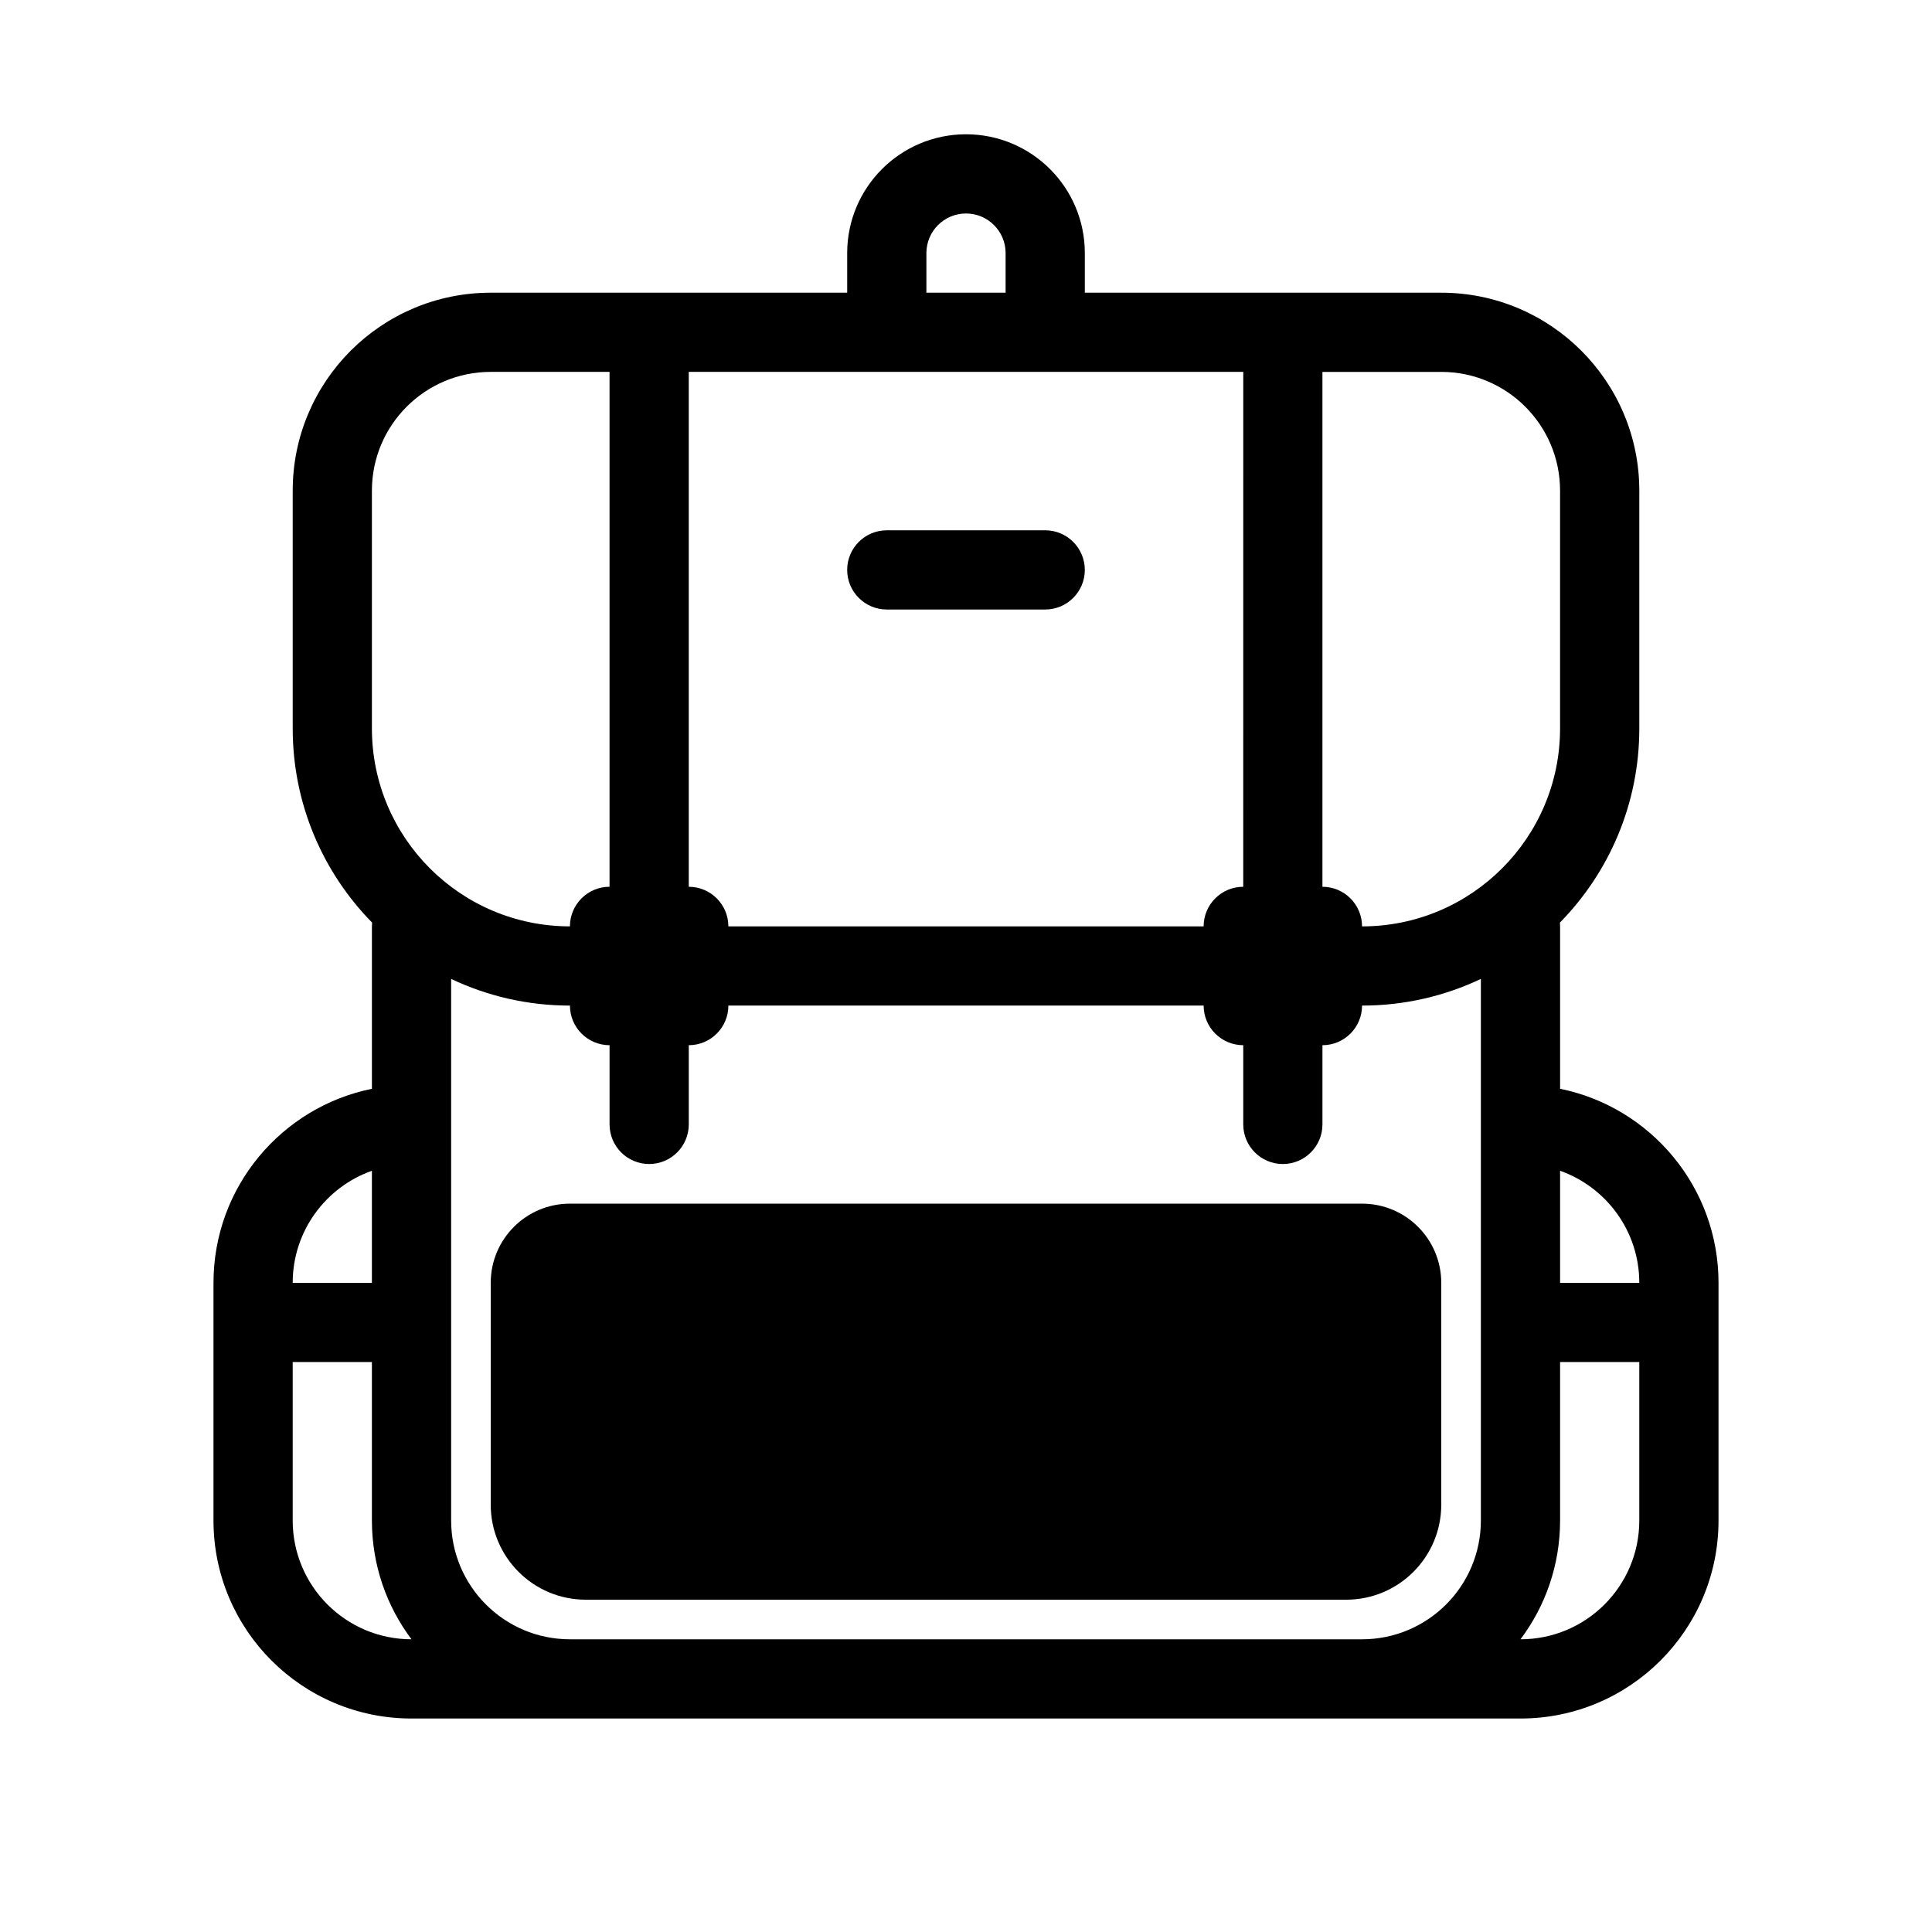
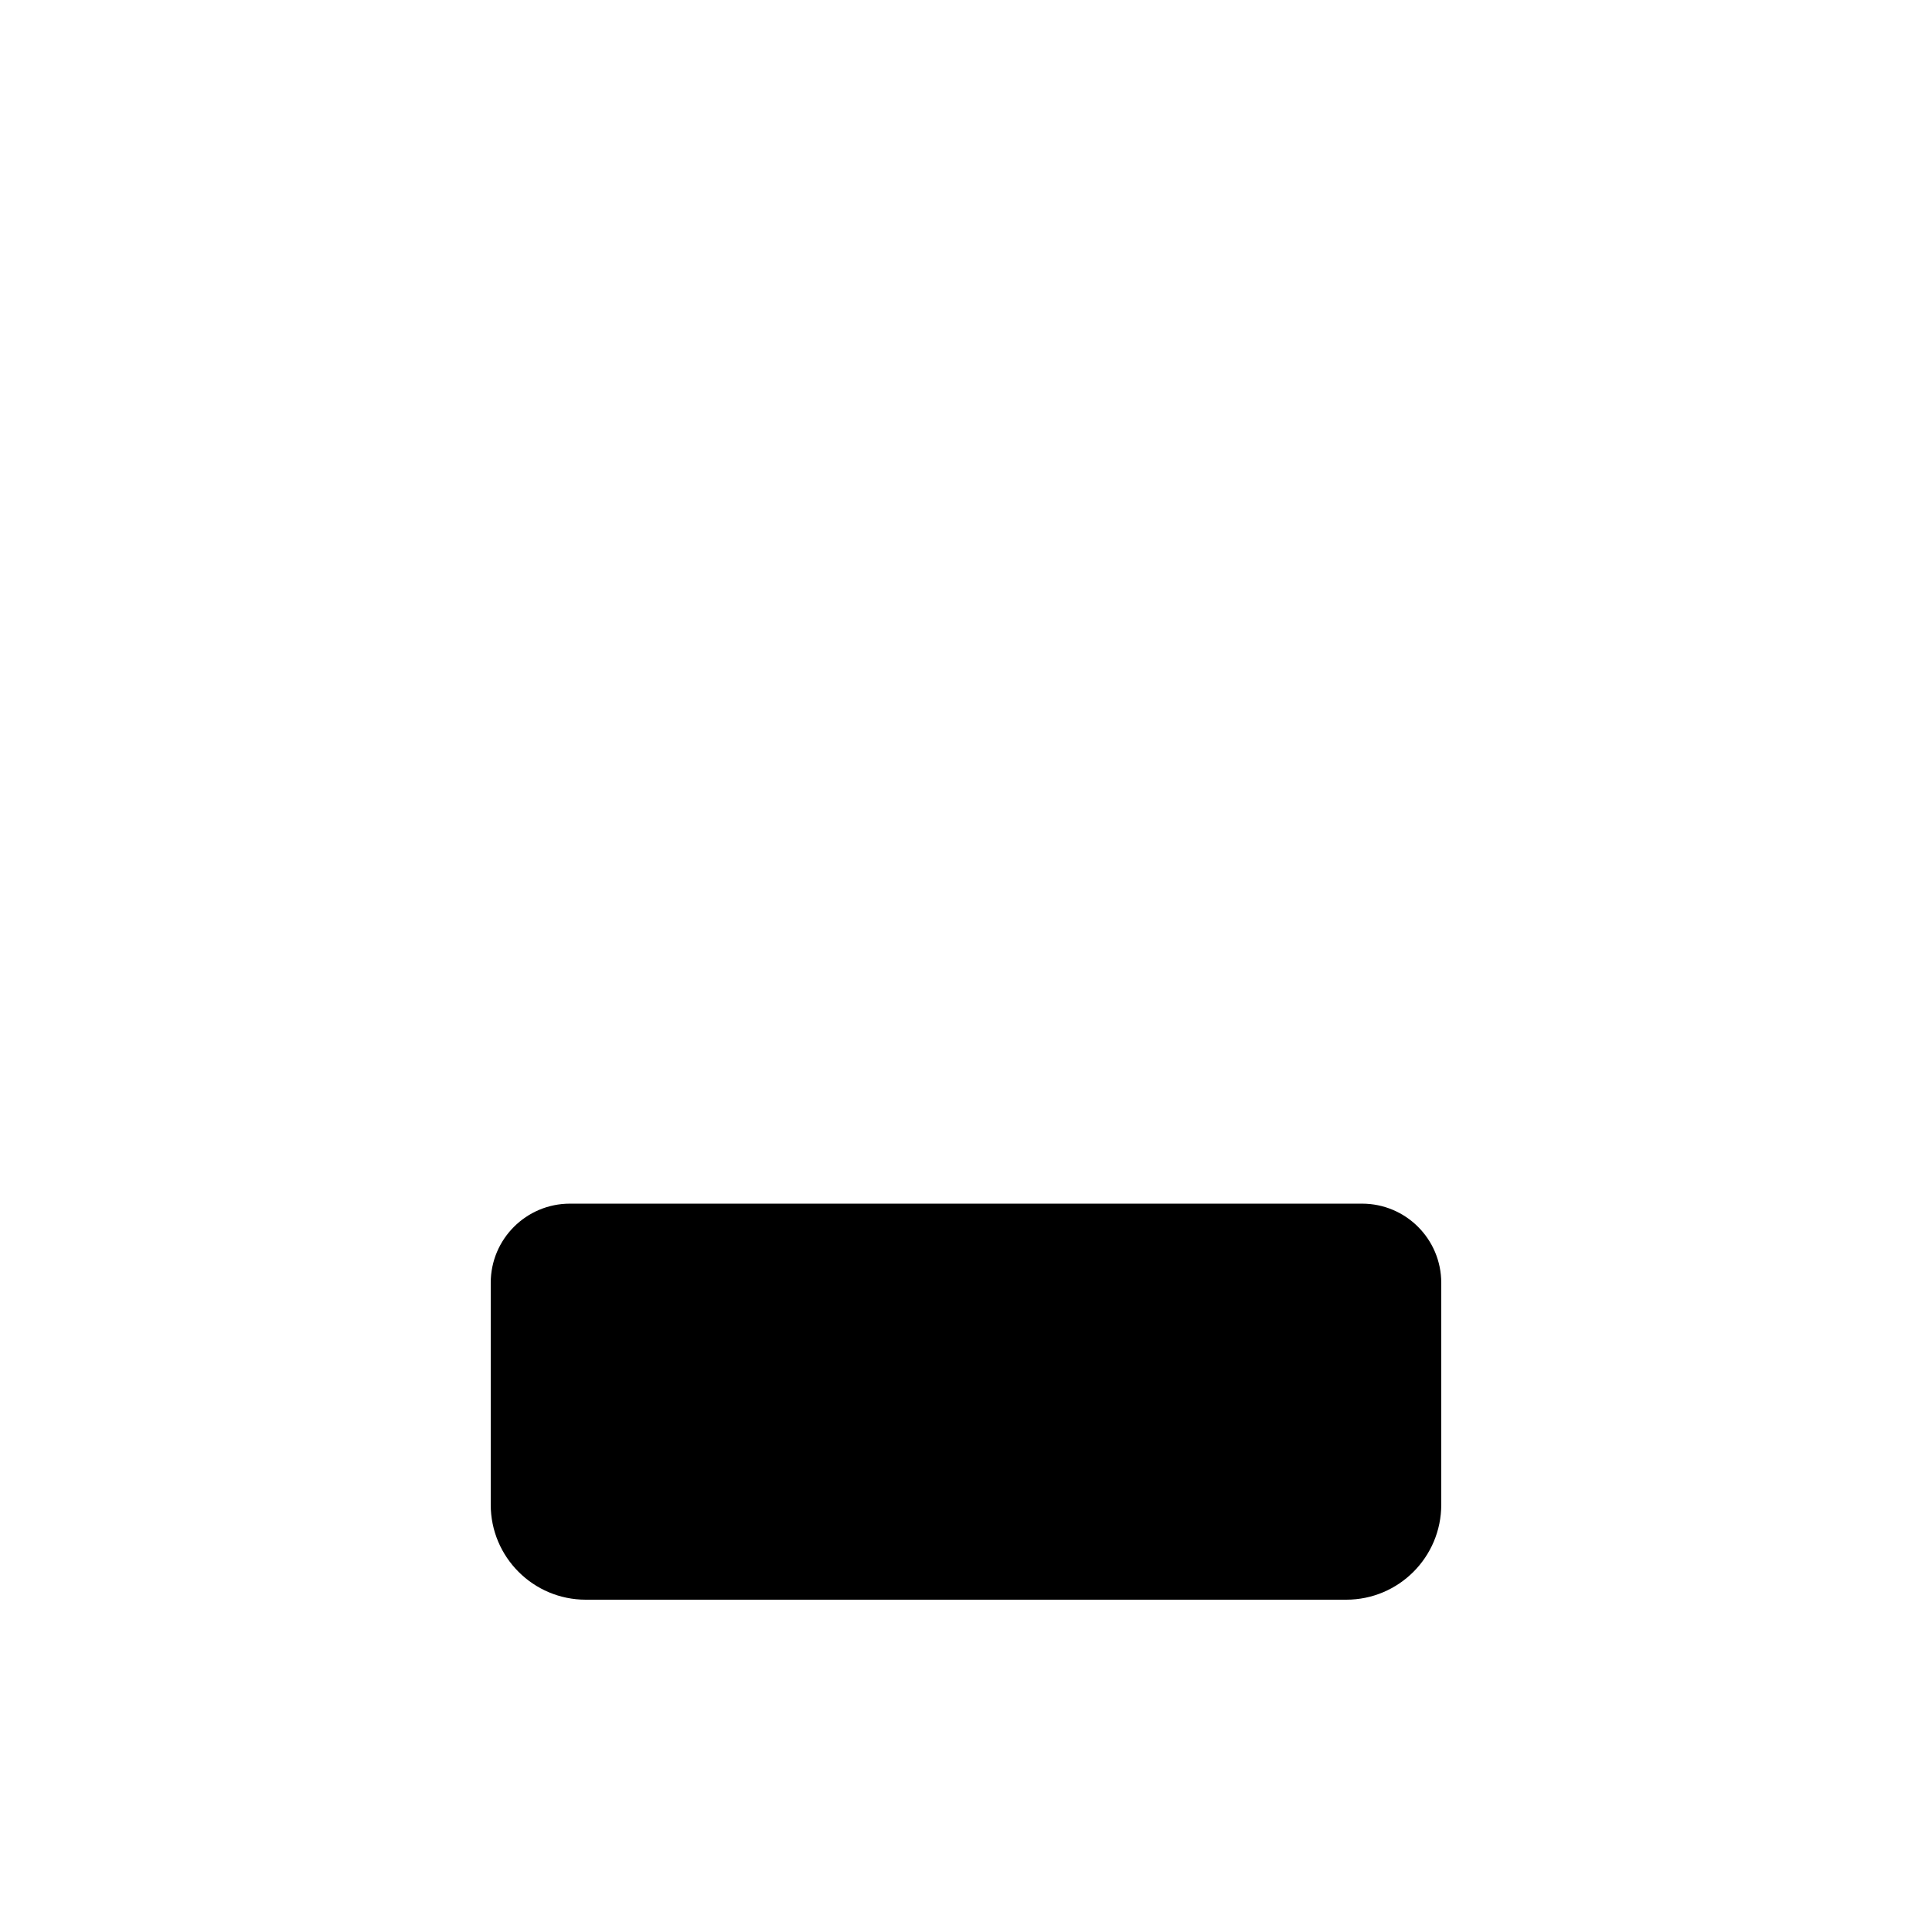
<svg xmlns="http://www.w3.org/2000/svg" fill="#000000" width="800px" height="800px" version="1.1" viewBox="144 144 512 512">
  <g>
    <path d="m295.04 462.98c-11.594 0-20.992 9.395-20.992 20.988v58.781c0 13.91 11.277 25.188 25.191 25.188h201.52c13.91 0 25.188-11.277 25.188-25.188v-58.781c0-11.594-9.395-20.988-20.992-20.988z" />
-     <path d="m431.49 221.57v-10.496c0-17.391-14.102-31.488-31.488-31.488-17.391 0-31.488 14.098-31.488 31.488v10.496h-94.465c-28.984 0-52.48 23.496-52.48 52.48v62.977c0 20.043 8.027 38.211 21.039 51.469-0.031 0.332-0.047 0.668-0.047 1.012v43.031c-23.953 4.863-41.984 26.043-41.984 51.43v62.977c0 28.984 23.496 52.48 52.48 52.48h293.89c28.984 0 52.48-23.496 52.48-52.48v-62.977c0-25.387-18.027-46.566-41.984-51.43v-43.031c0-0.344-0.016-0.68-0.047-1.012 13.012-13.258 21.039-31.426 21.039-51.469v-62.977c0-28.984-23.496-52.48-52.48-52.48zm-20.992 0v-10.496c0-5.797-4.703-10.496-10.496-10.496-5.797 0-10.496 4.699-10.496 10.496v10.496zm94.461 356.86c17.391 0 31.488-14.098 31.488-31.488v-143.52c-9.543 4.531-20.219 7.07-31.488 7.07 0 5.793-4.699 10.496-10.496 10.496v20.992c0 5.793-4.699 10.496-10.496 10.496-5.793 0-10.492-4.703-10.492-10.496v-20.992c-5.797 0-10.496-4.703-10.496-10.496h-125.95c0 5.793-4.699 10.496-10.496 10.496v20.992c0 5.793-4.699 10.496-10.496 10.496s-10.496-4.703-10.496-10.496v-20.992c-5.797 0-10.496-4.703-10.496-10.496-11.27 0-21.945-2.539-31.488-7.07v143.52c0 17.391 14.098 31.488 31.488 31.488zm-262.4-31.488v-41.984h-20.992v41.984c0 17.391 14.094 31.488 31.484 31.488-6.59-8.77-10.492-19.672-10.492-31.488zm0-92.672v29.695h-20.992c0-13.707 8.762-25.371 20.992-29.695zm314.88 50.688v41.984c0 11.816-3.902 22.719-10.492 31.488 17.391 0 31.484-14.098 31.484-31.488v-41.984zm20.992-20.992c0-13.707-8.762-25.371-20.992-29.695v29.695zm-104.96-104.96c-5.797 0-10.496 4.699-10.496 10.496h-125.95c0-5.797-4.699-10.496-10.496-10.496v-136.45h146.95zm31.484 10.496c28.984 0 52.48-23.496 52.48-52.48v-62.977c0-17.391-14.098-31.488-31.488-31.488h-31.488v136.45c5.797 0 10.496 4.699 10.496 10.496zm-199.42-146.95v136.45c-5.797 0-10.496 4.699-10.496 10.496-28.984 0-52.48-23.496-52.48-52.48v-62.977c0-17.391 14.098-31.488 31.488-31.488zm62.977 52.48c0-5.797 4.699-10.496 10.496-10.496h41.984c5.793 0 10.496 4.699 10.496 10.496 0 5.797-4.703 10.496-10.496 10.496h-41.984c-5.797 0-10.496-4.699-10.496-10.496z" fill-rule="evenodd" />
  </g>
</svg>